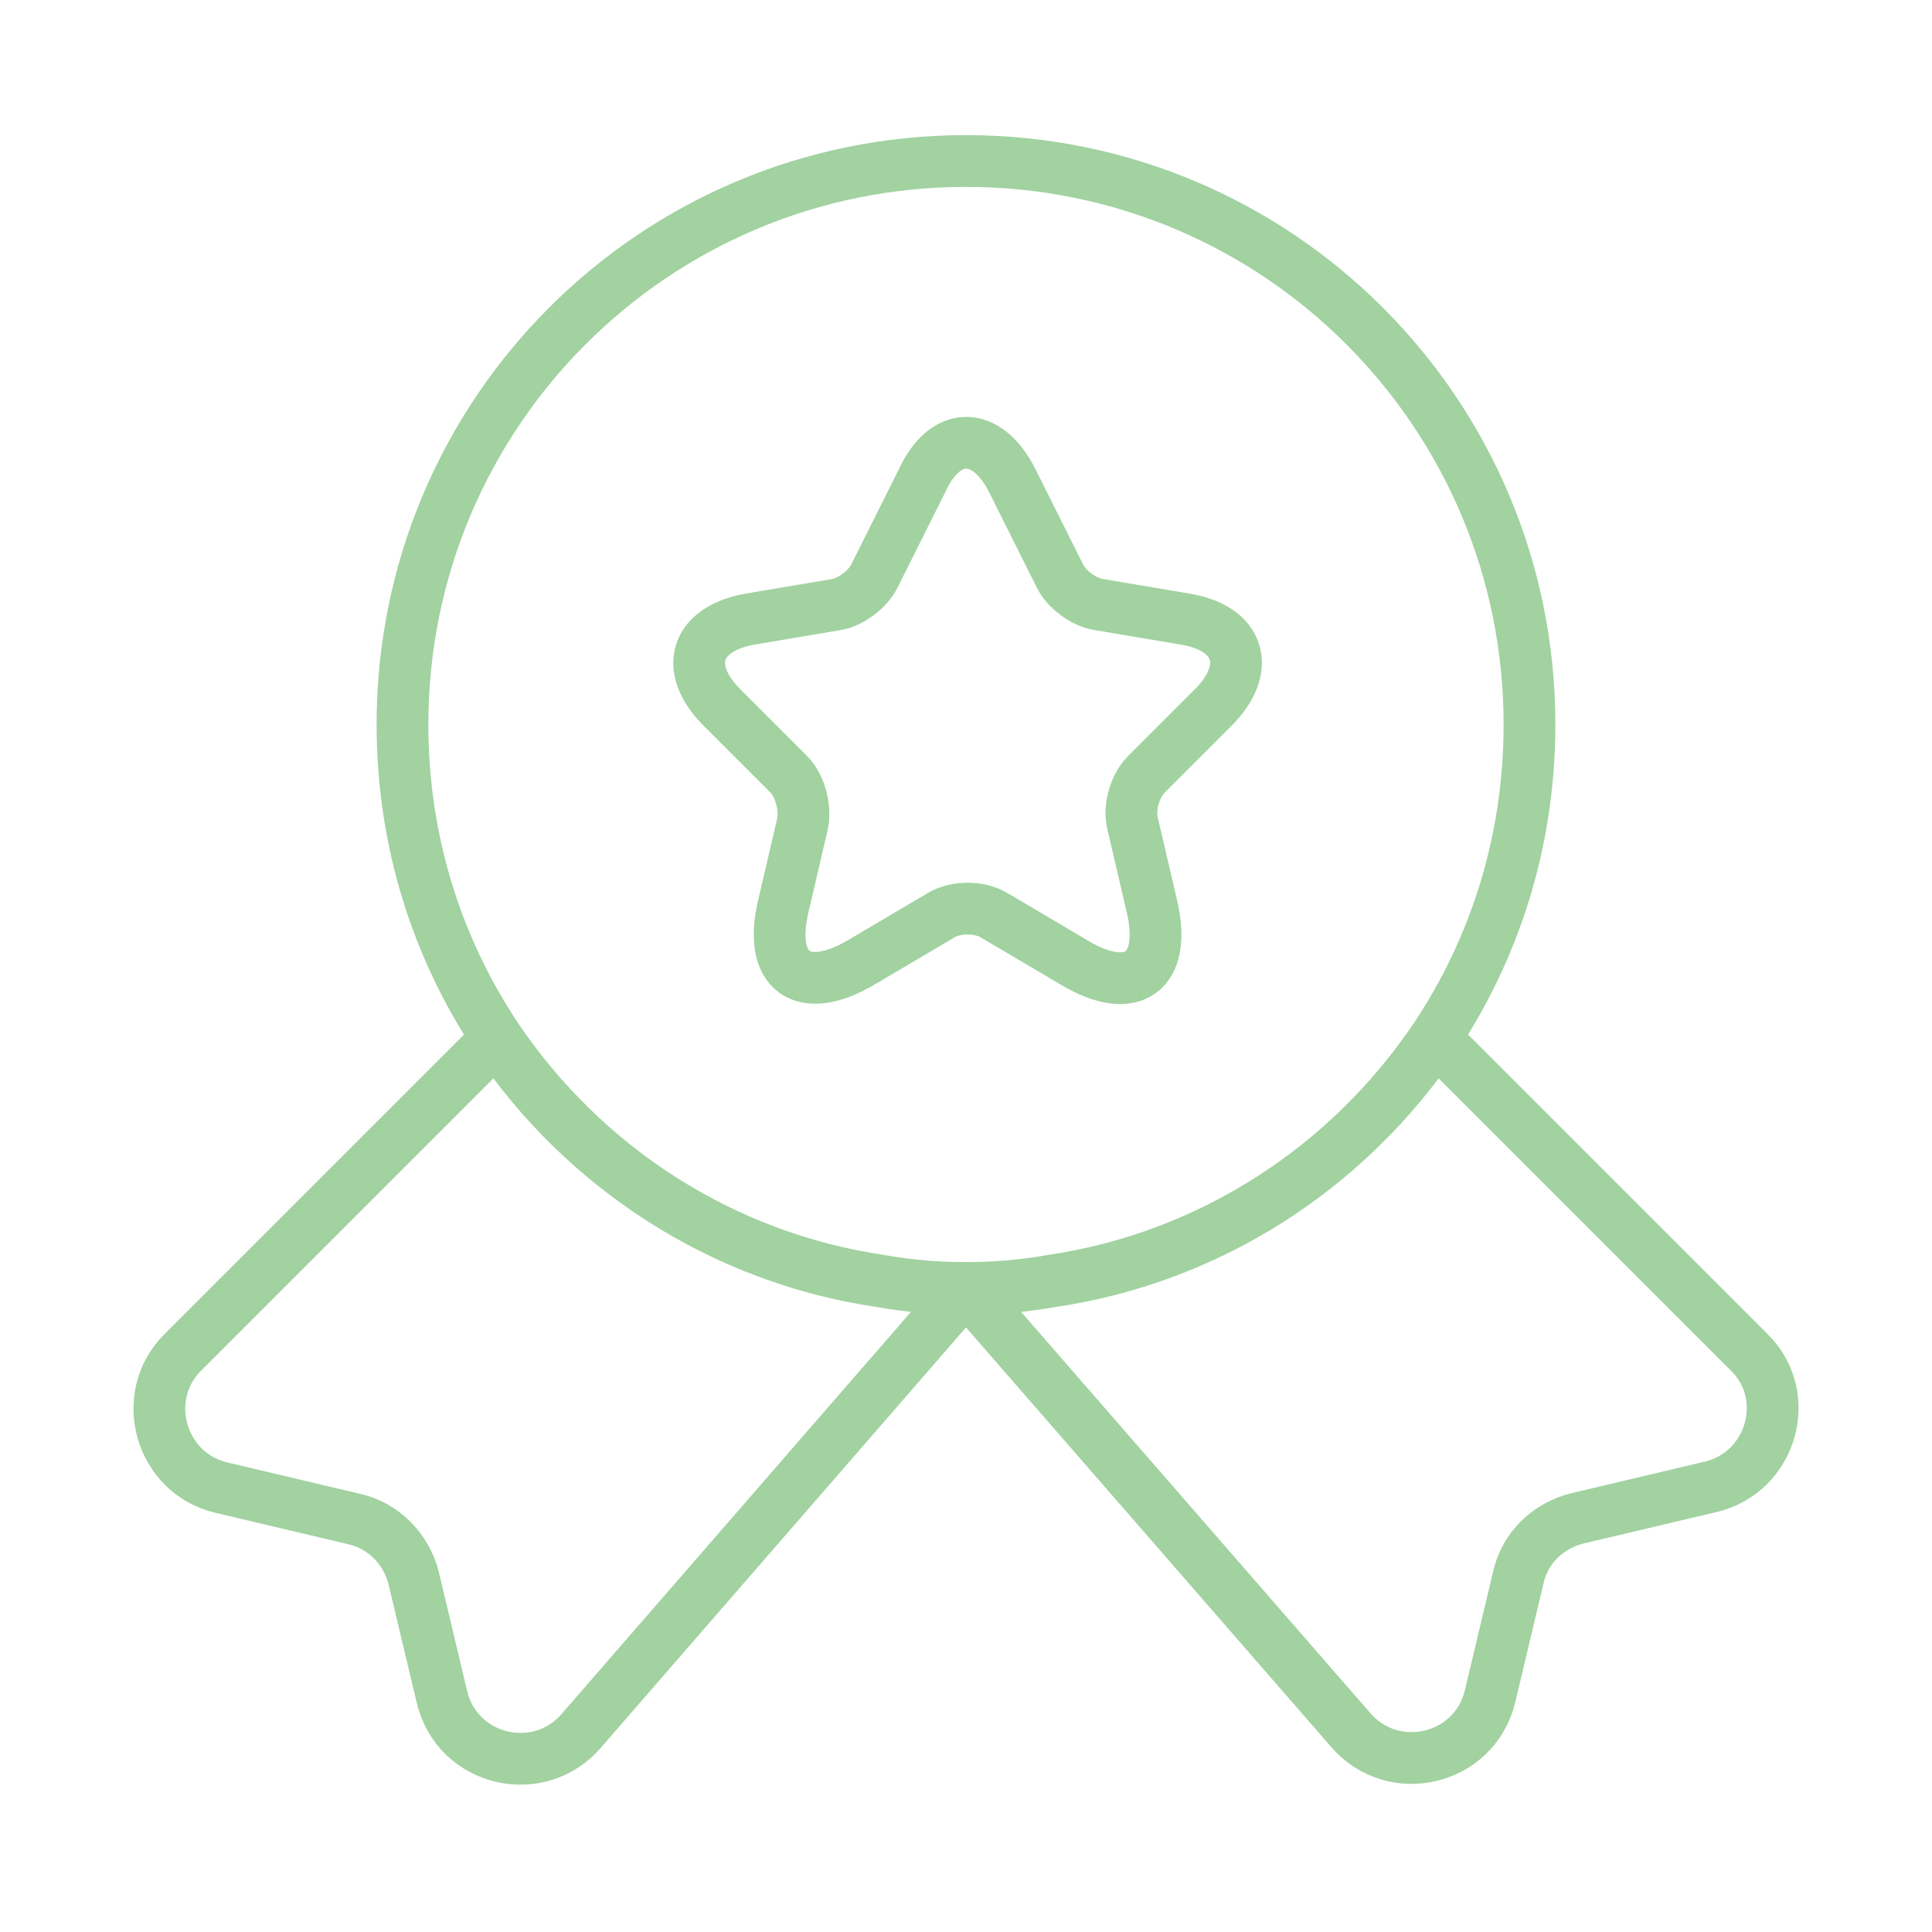
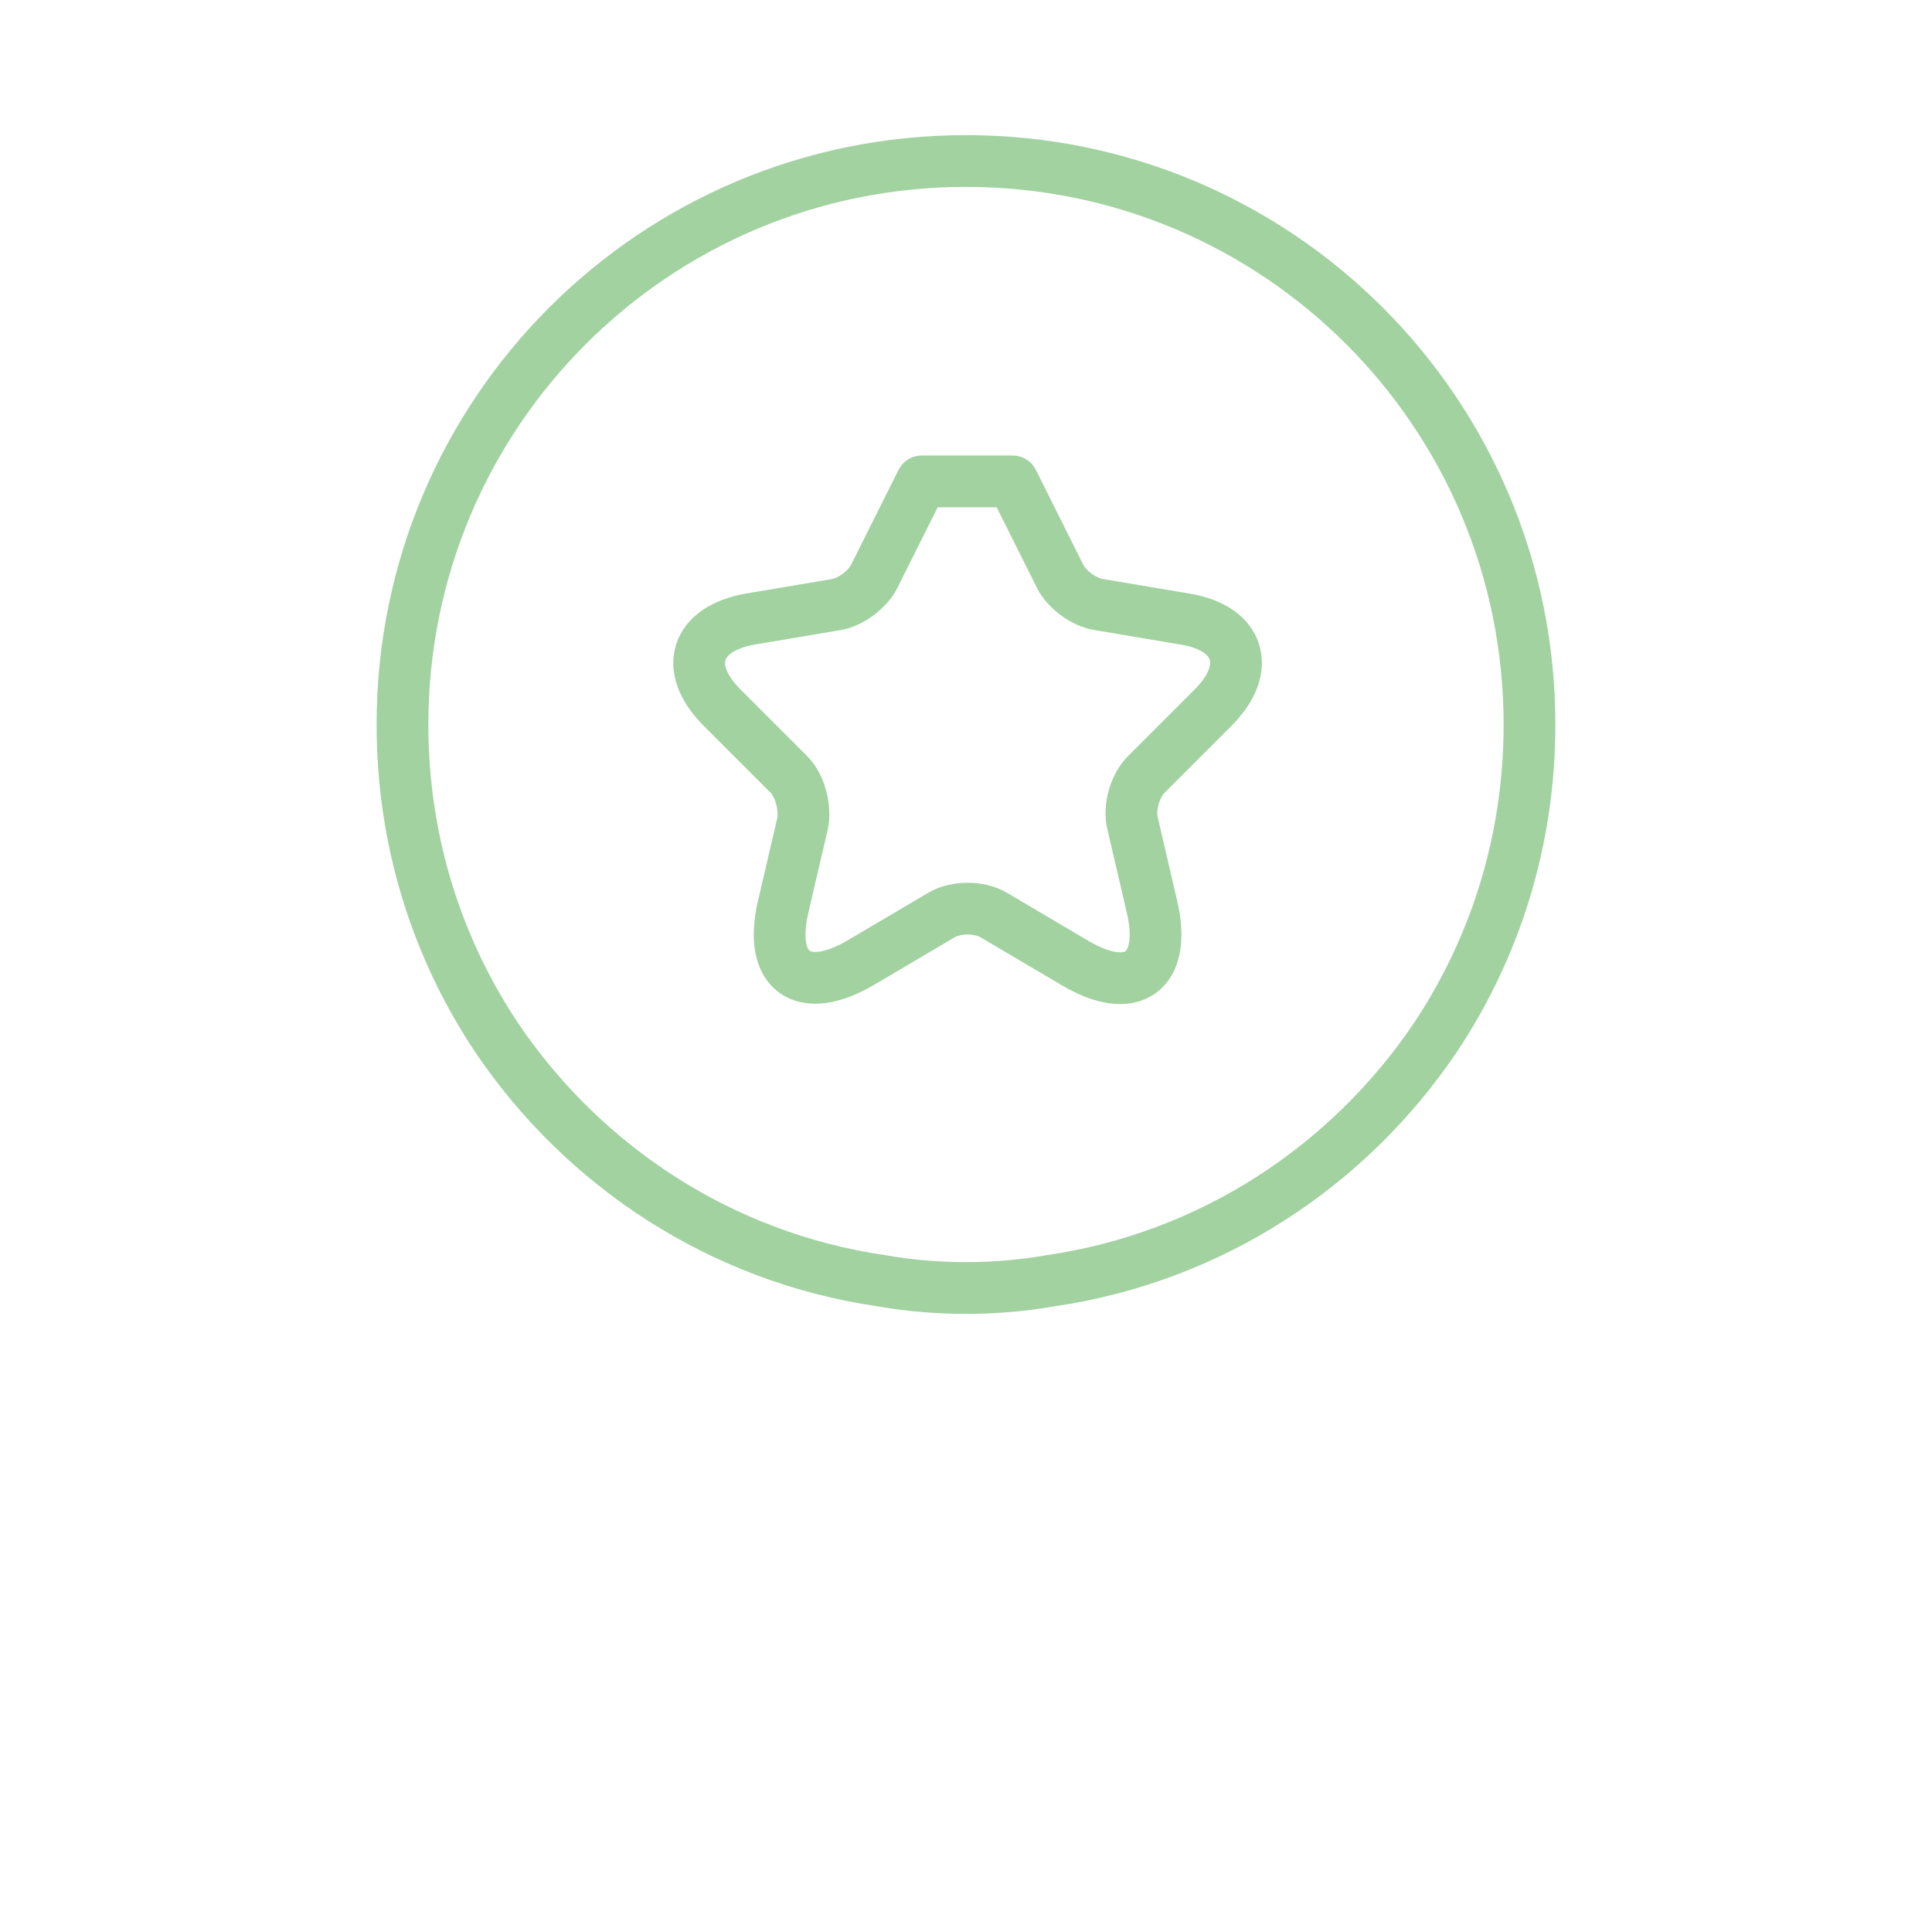
<svg xmlns="http://www.w3.org/2000/svg" width="56" height="56" viewBox="0 0 56 56" fill="none">
  <path d="M44.333 21C44.333 24.383 43.329 27.486 41.603 30.076C39.083 33.81 35.093 36.447 30.449 37.123C29.656 37.263 28.839 37.333 27.999 37.333C27.159 37.333 26.343 37.263 25.549 37.123C20.906 36.447 16.916 33.81 14.396 30.076C12.669 27.486 11.666 24.383 11.666 21C11.666 11.97 18.969 4.667 27.999 4.667C37.029 4.667 44.333 11.97 44.333 21Z" stroke="#A1D2A0" stroke-width="1.5" stroke-linecap="round" stroke-linejoin="round" />
-   <path d="M49.584 43.097L45.734 44.007C44.87 44.217 44.194 44.87 44.007 45.733L43.191 49.163C42.747 51.03 40.367 51.59 39.13 50.12L28 37.333L16.87 50.143C15.634 51.613 13.254 51.053 12.81 49.187L11.994 45.757C11.784 44.893 11.107 44.217 10.267 44.03L6.417 43.12C4.644 42.7 4.014 40.483 5.297 39.2L14.397 30.1C16.917 33.833 20.907 36.47 25.55 37.147C26.344 37.287 27.16 37.357 28 37.357C28.84 37.357 29.657 37.287 30.451 37.147C35.094 36.47 39.084 33.833 41.604 30.1L50.704 39.2C51.987 40.46 51.357 42.677 49.584 43.097Z" stroke="#A1D2A0" stroke-width="1.5" stroke-linecap="round" stroke-linejoin="round" />
-   <path d="M29.353 13.954L30.729 16.707C30.916 17.08 31.406 17.453 31.849 17.523L34.346 17.944C35.933 18.2 36.306 19.367 35.163 20.51L33.226 22.447C32.899 22.773 32.713 23.404 32.829 23.87L33.389 26.273C33.833 28.163 32.829 28.91 31.149 27.907L28.816 26.53C28.396 26.273 27.696 26.273 27.276 26.53L24.943 27.907C23.263 28.887 22.259 28.163 22.703 26.273L23.263 23.87C23.356 23.427 23.193 22.773 22.866 22.447L20.929 20.51C19.786 19.367 20.159 18.224 21.746 17.944L24.243 17.523C24.663 17.453 25.153 17.08 25.339 16.707L26.716 13.954C27.393 12.46 28.606 12.46 29.353 13.954Z" stroke="#A1D2A0" stroke-width="1.5" stroke-linecap="round" stroke-linejoin="round" />
+   <path d="M29.353 13.954L30.729 16.707C30.916 17.08 31.406 17.453 31.849 17.523L34.346 17.944C35.933 18.2 36.306 19.367 35.163 20.51L33.226 22.447C32.899 22.773 32.713 23.404 32.829 23.87L33.389 26.273C33.833 28.163 32.829 28.91 31.149 27.907L28.816 26.53C28.396 26.273 27.696 26.273 27.276 26.53L24.943 27.907C23.263 28.887 22.259 28.163 22.703 26.273L23.263 23.87C23.356 23.427 23.193 22.773 22.866 22.447L20.929 20.51C19.786 19.367 20.159 18.224 21.746 17.944L24.243 17.523C24.663 17.453 25.153 17.08 25.339 16.707L26.716 13.954Z" stroke="#A1D2A0" stroke-width="1.5" stroke-linecap="round" stroke-linejoin="round" />
</svg>